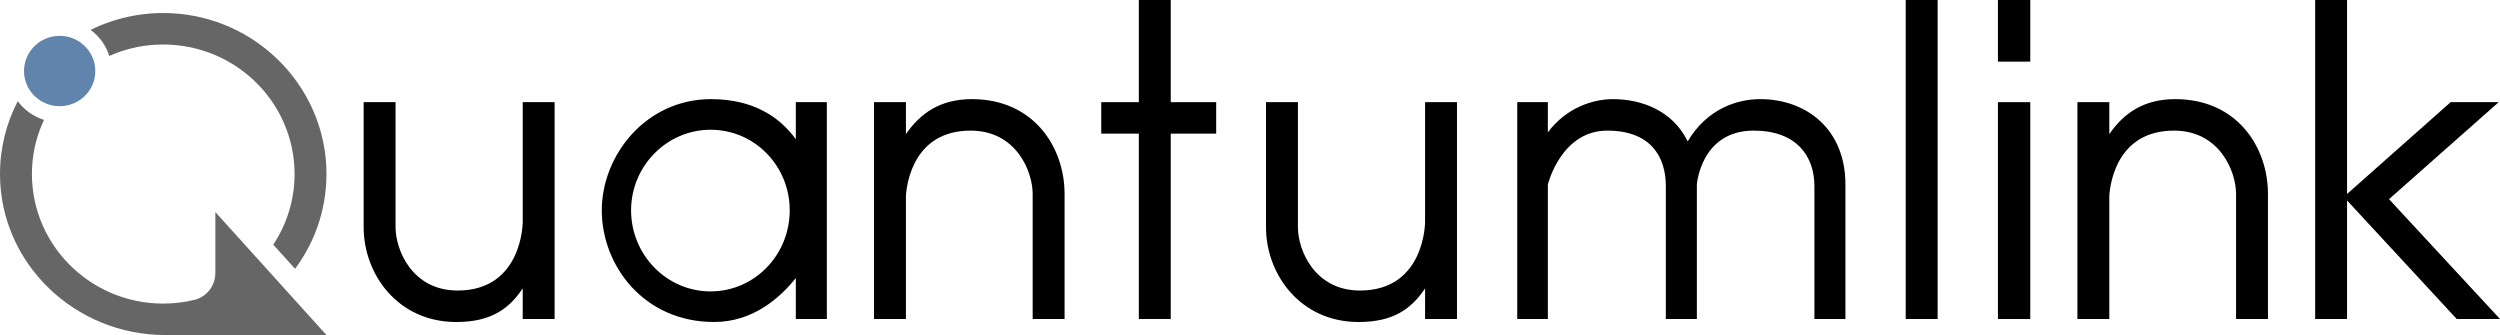
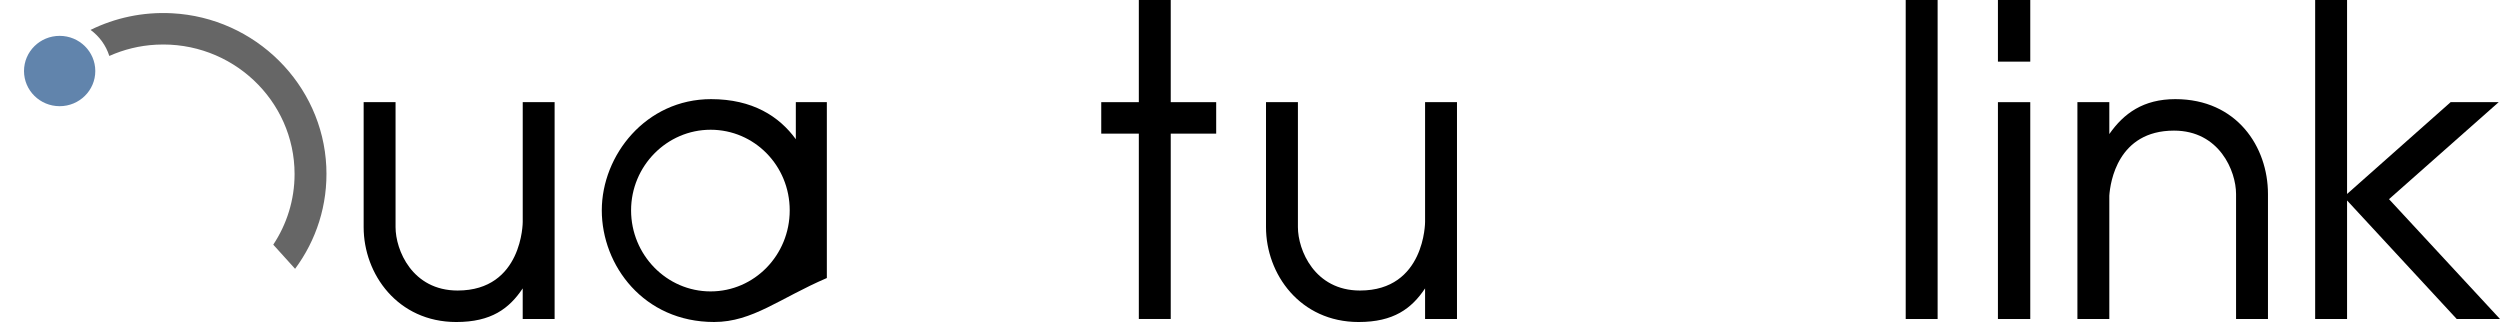
<svg xmlns="http://www.w3.org/2000/svg" width="194" height="26" viewBox="0 0 194 26" fill="none">
  <g clip-path="url(#clip0_27_1340)">
    <path d="M40.562 7.928H43.038V24.753H40.562V22.379C39.512 23.951 38.121 24.988 35.408 24.988C30.863 24.988 28.219 21.275 28.219 17.628V7.928H30.695V17.628C30.695 19.401 31.983 22.545 35.511 22.545C40.564 22.545 40.564 17.226 40.564 17.226V7.928H40.562Z" fill="black" />
-     <path d="M61.756 7.927H64.163V24.753H61.756V21.575C60.501 23.147 58.4 24.987 55.415 24.987C49.956 24.987 46.699 20.605 46.699 16.323C46.699 12.042 50.124 7.693 55.178 7.693C58.4 7.693 60.468 9.032 61.756 10.804V7.927ZM55.143 22.613C58.534 22.613 61.282 19.802 61.282 16.323C61.282 12.845 58.534 10.068 55.143 10.068C51.752 10.068 48.972 12.878 48.972 16.323C48.972 19.768 51.72 22.613 55.143 22.613Z" fill="black" />
-     <path d="M75.422 7.693C80.204 7.693 82.611 11.406 82.611 15.053V24.753H80.135V15.053C80.135 13.28 78.847 10.136 75.319 10.136C70.945 10.136 70.369 14.149 70.3 15.187V24.755H67.824V7.927H70.3V10.404C71.419 8.797 72.945 7.693 75.421 7.693H75.422Z" fill="black" />
+     <path d="M61.756 7.927H64.163V24.753V21.575C60.501 23.147 58.4 24.987 55.415 24.987C49.956 24.987 46.699 20.605 46.699 16.323C46.699 12.042 50.124 7.693 55.178 7.693C58.4 7.693 60.468 9.032 61.756 10.804V7.927ZM55.143 22.613C58.534 22.613 61.282 19.802 61.282 16.323C61.282 12.845 58.534 10.068 55.143 10.068C51.752 10.068 48.972 12.878 48.972 16.323C48.972 19.768 51.72 22.613 55.143 22.613Z" fill="black" />
    <path d="M94.376 7.928V10.37H90.849V24.753H88.373V10.37H85.457V7.928H88.373V0H90.849V7.928H94.376Z" fill="black" />
    <path d="M110.586 7.928H113.062V24.753H110.586V22.379C109.535 23.951 108.144 24.988 105.431 24.988C100.887 24.988 98.242 21.275 98.242 17.628V7.928H100.718V17.628C100.718 19.401 102.008 22.545 105.534 22.545C110.586 22.545 110.586 17.226 110.586 17.226V7.928Z" fill="black" />
-     <path d="M136.592 7.693C140.119 7.693 143.205 9.968 143.205 14.317V24.753H140.798V14.451C140.798 12.108 139.407 10.136 136.085 10.136C131.982 10.136 131.676 14.317 131.676 14.317V24.753H129.269V14.451C129.269 12.108 128.048 10.136 124.724 10.136C121.129 10.136 120.113 14.317 120.113 14.317V24.753H117.738V7.927H120.113V10.27C121.571 8.329 123.639 7.693 125.166 7.693C127.405 7.693 129.812 8.597 130.964 10.972C132.491 8.396 134.864 7.693 136.593 7.693H136.592Z" fill="black" />
    <path d="M150.359 24.755H147.883V0H150.359V24.755Z" fill="black" />
    <path d="M157.549 4.783H155.039V0H157.549V4.783ZM157.549 24.755H155.039V7.928H157.549V24.753V24.755Z" fill="black" />
    <path d="M168.805 7.693C173.587 7.693 175.994 11.406 175.994 15.053V24.753H173.518V15.053C173.518 13.28 172.229 10.136 168.702 10.136C164.328 10.136 163.752 14.149 163.683 15.187V24.755H161.207V7.927H163.683V10.404C164.802 8.797 166.328 7.693 168.803 7.693H168.805Z" fill="black" />
    <path d="M194 24.755H190.643L182.132 15.555V24.755H179.656V0H182.132V15.053L190.169 7.928H193.898L185.387 15.455L194 24.755Z" fill="black" />
-     <path d="M16.711 16.457V21.192C16.711 22.171 16.042 23.04 15.079 23.271C15.073 23.271 15.067 23.274 15.061 23.275C14.294 23.459 13.492 23.559 12.668 23.559C6.865 23.559 2.179 18.749 2.492 12.959C2.562 11.661 2.886 10.427 3.415 9.304C2.589 9.044 1.877 8.529 1.377 7.853C0.488 9.566 -0.01 11.509 0 13.565C0.033 20.468 5.824 26 12.821 26H25.334L16.711 16.457Z" fill="#666666" />
    <path d="M8.483 4.342C9.602 3.841 10.827 3.534 12.114 3.468C17.983 3.16 22.859 7.783 22.859 13.506C22.859 15.527 22.25 17.408 21.205 18.986L22.899 20.86C24.535 18.653 25.456 15.901 25.321 12.935C25.031 6.549 19.819 1.365 13.346 1.029C11.07 0.911 8.916 1.39 7.027 2.32C7.709 2.819 8.225 3.524 8.483 4.343V4.342Z" fill="#666666" />
    <path d="M4.629 8.24C6.157 8.24 7.395 7.019 7.395 5.512C7.395 4.005 6.157 2.783 4.629 2.783C3.102 2.783 1.863 4.005 1.863 5.512C1.863 7.019 3.102 8.24 4.629 8.24Z" fill="#6184AC" />
  </g>
  <defs>
    <clipPath id="clip0_27_1340">
      <rect width="194" height="26" fill="white" />
    </clipPath>
  </defs>
</svg>